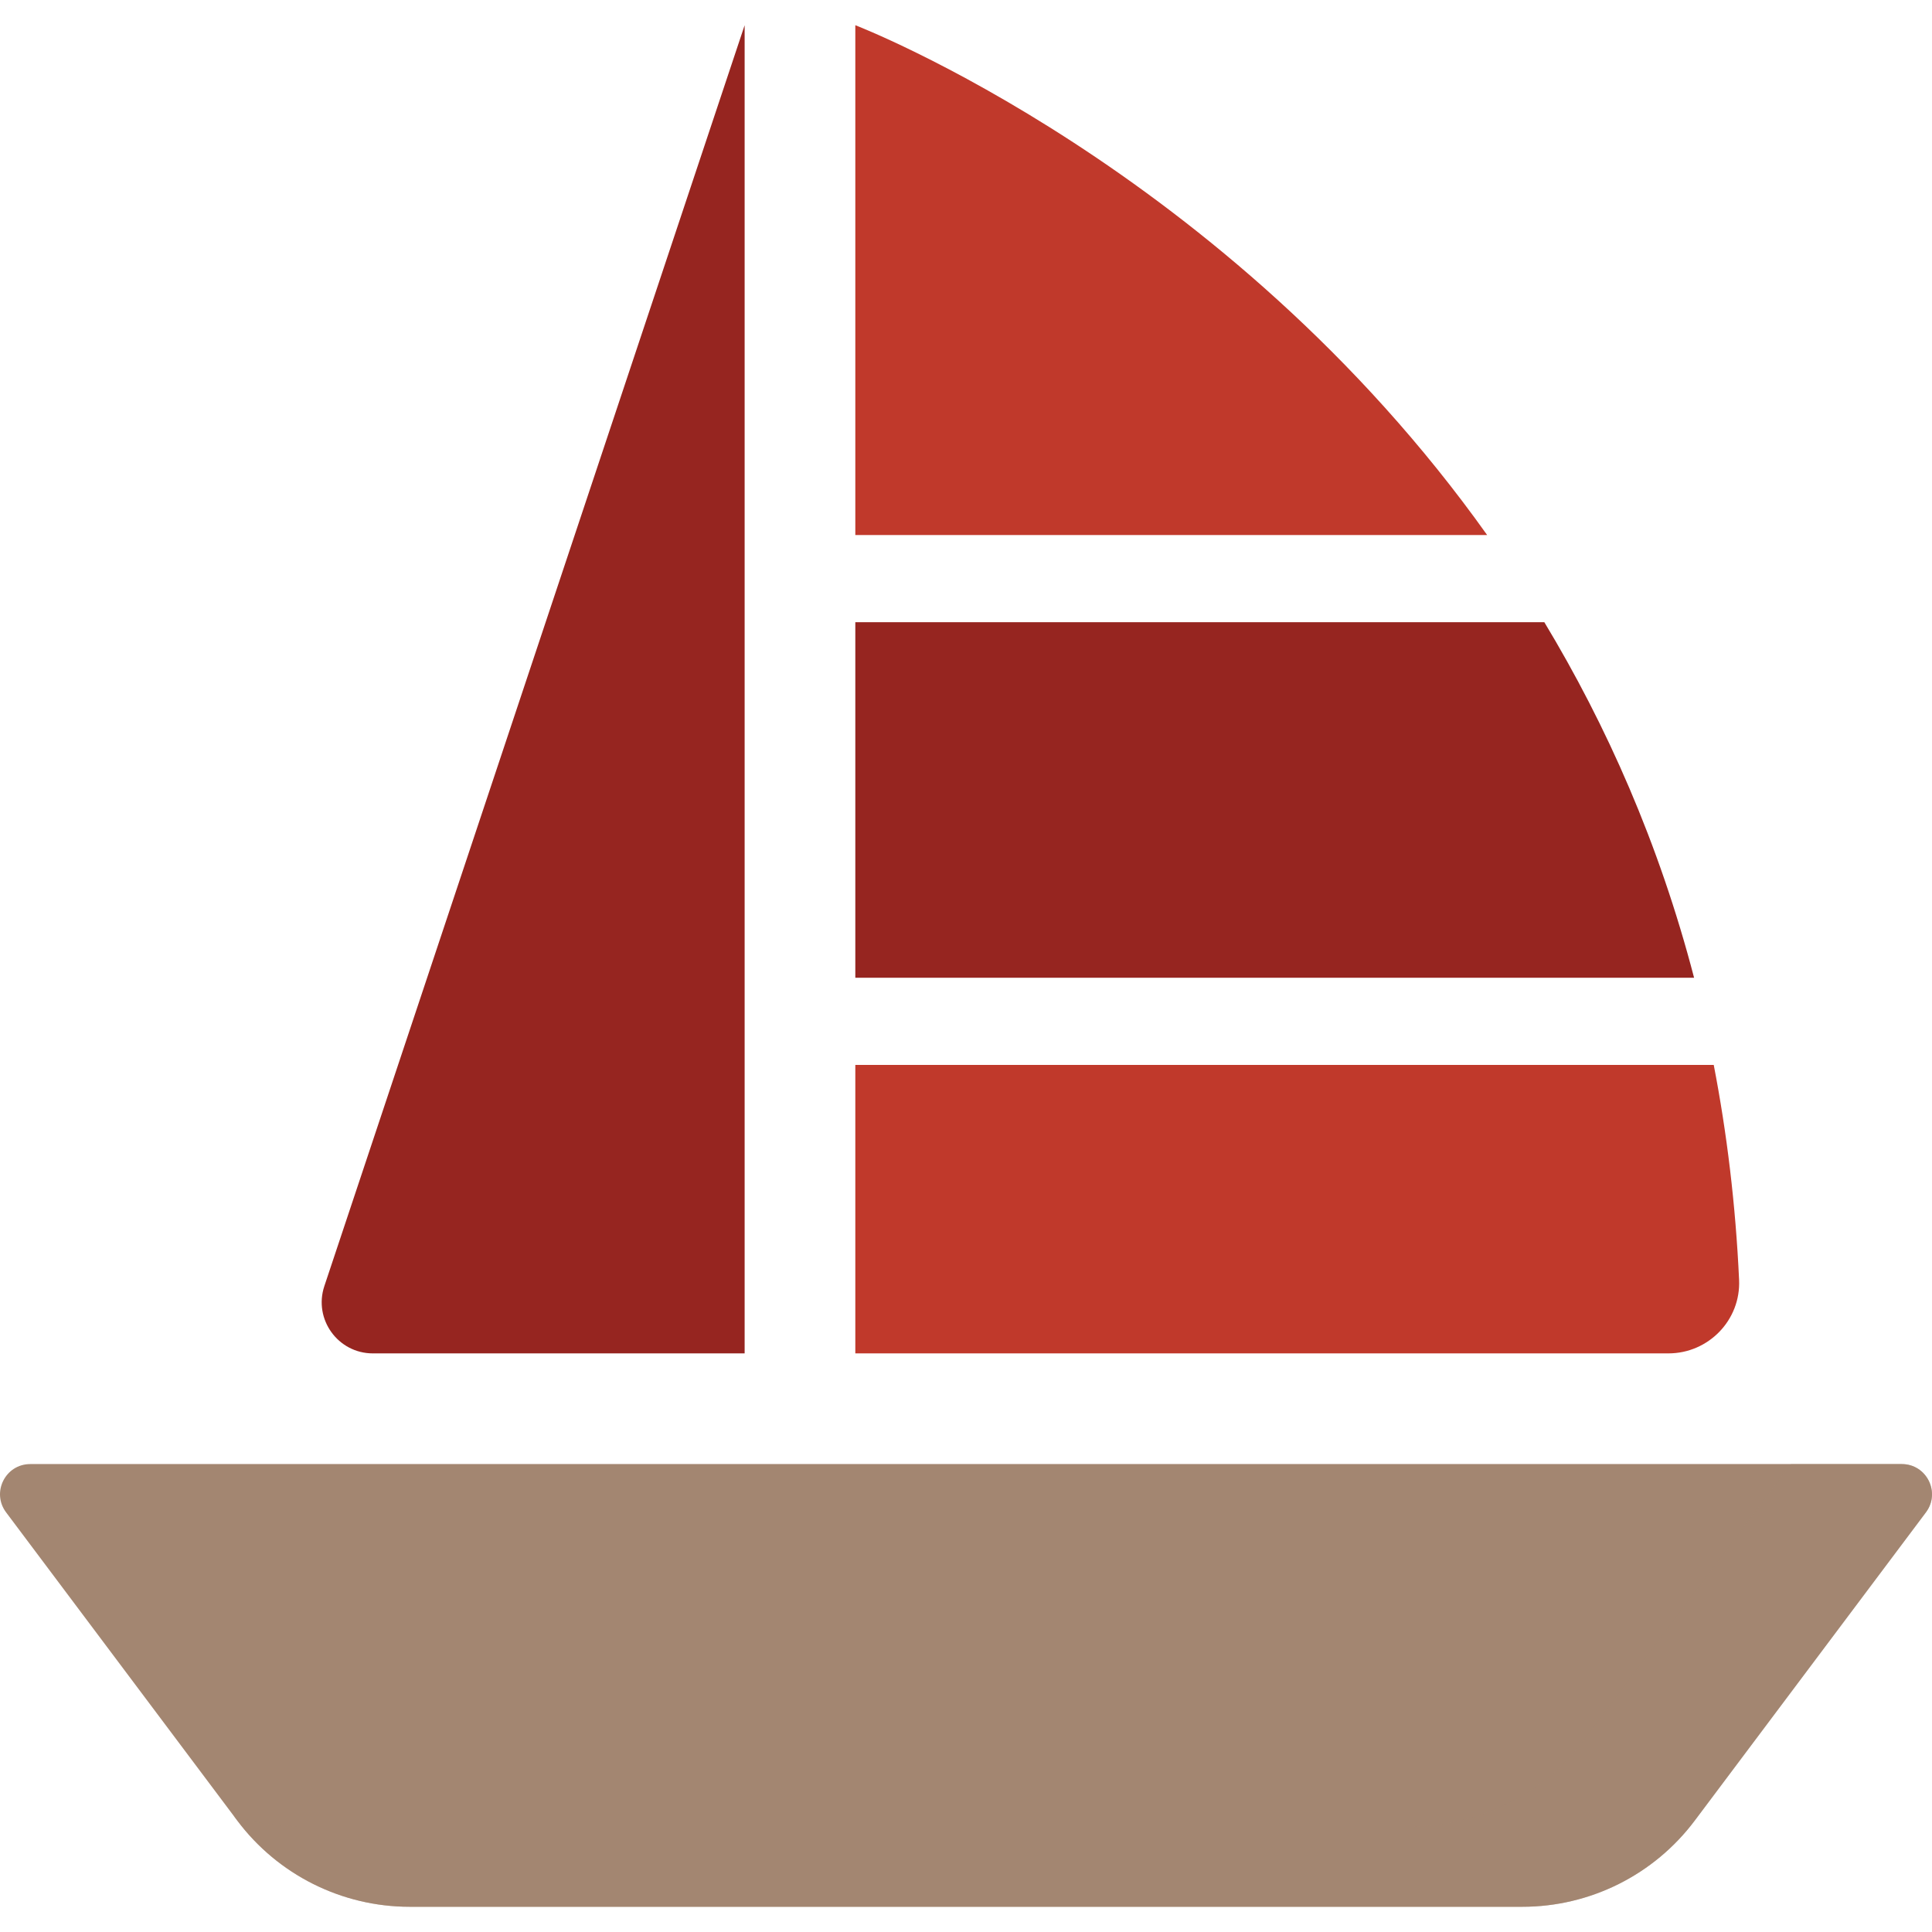
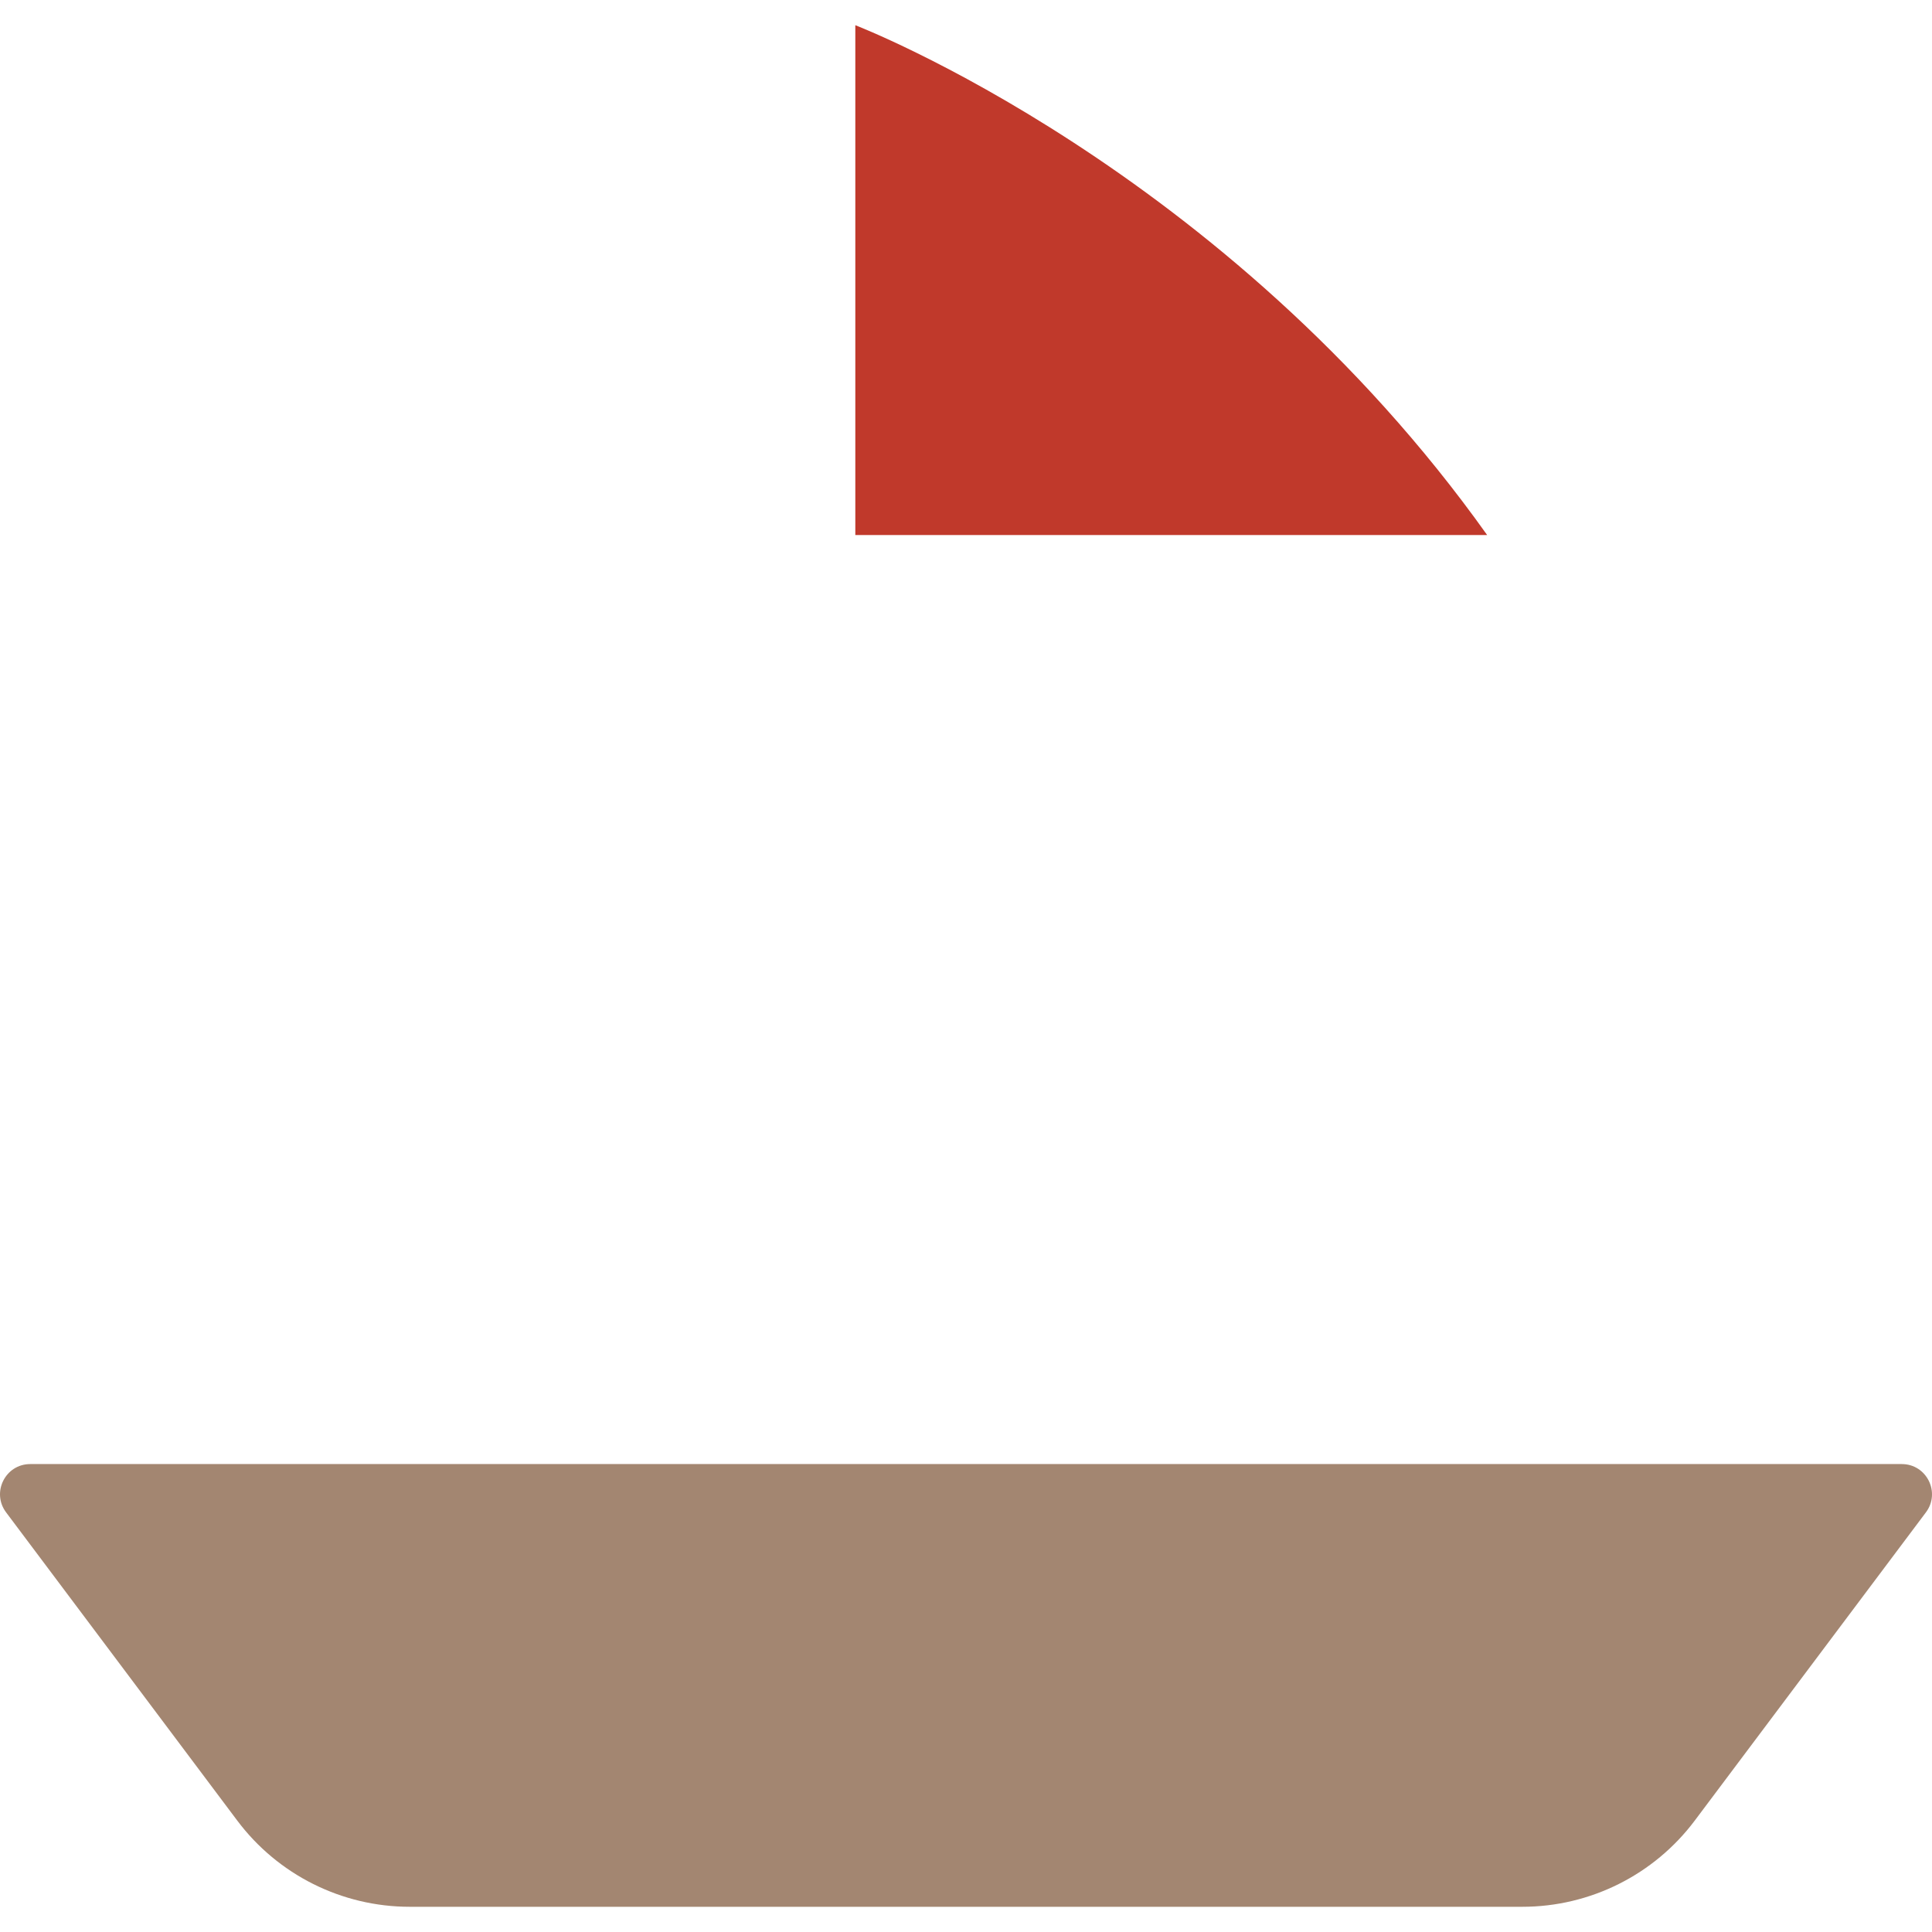
<svg xmlns="http://www.w3.org/2000/svg" version="1.1" id="Capa_1" x="0px" y="0px" viewBox="0 0 297 297" style="enable-background:new 0 0 297 297;" xml:space="preserve">
  <g>
    <g>
-       <path style="fill:#962520;" d="M114.471,3.876v204.176H57.32c-5.366,0-9.155-5.257-7.458-10.348L114.471,3.876z" />
-     </g>
+       </g>
    <g>
      <path style="fill:#A38671;" d="M292.351,225.066H4.649c-3.824,0-6.006,4.365-3.712,7.424l35.535,47.38    c6.258,8.344,16.079,13.254,26.509,13.254h171.04c10.43,0,20.251-4.911,26.509-13.254l35.535-47.38    C298.358,229.431,296.175,225.066,292.351,225.066z" />
    </g>
    <g style="opacity:0.45;">
-       <path style="fill:#A38671;" d="M292.351,225.066h-17.015l-31.823,42.43c-6.258,8.344-16.079,13.254-26.508,13.254H45.965    c-3.436,0-6.803-0.543-10.001-1.557l0.507,0.676c6.258,8.344,16.079,13.254,26.508,13.254h171.04    c10.43,0,20.251-4.91,26.508-13.254l35.535-47.38C298.358,229.431,296.175,225.066,292.351,225.066z" />
-     </g>
+       </g>
    <g>
      <g>
        <path style="fill:#C0392B;" d="M228.612,82.246c-40.224-56.512-97.127-78.37-97.127-78.37v78.37H228.612z" />
      </g>
      <g>
-         <path style="fill:#962520;" d="M131.485,150.305h128.94c-5.394-20.697-13.48-38.836-23.019-54.653H131.485V150.305z" />
+         <path style="fill:#962520;" d="M131.485,150.305h128.94H131.485V150.305z" />
      </g>
      <g>
-         <path style="fill:#C0392B;" d="M131.485,163.71v44.341h124.991c6.174,0,11.152-5.138,10.868-11.306     c-0.534-11.62-1.883-22.62-3.896-33.035H131.485z" />
-       </g>
+         </g>
    </g>
  </g>
  <g>
</g>
  <g>
</g>
  <g>
</g>
  <g>
</g>
  <g>
</g>
  <g>
</g>
  <g>
</g>
  <g>
</g>
  <g>
</g>
  <g>
</g>
  <g>
</g>
  <g>
</g>
  <g>
</g>
  <g>
</g>
  <g>
</g>
</svg>